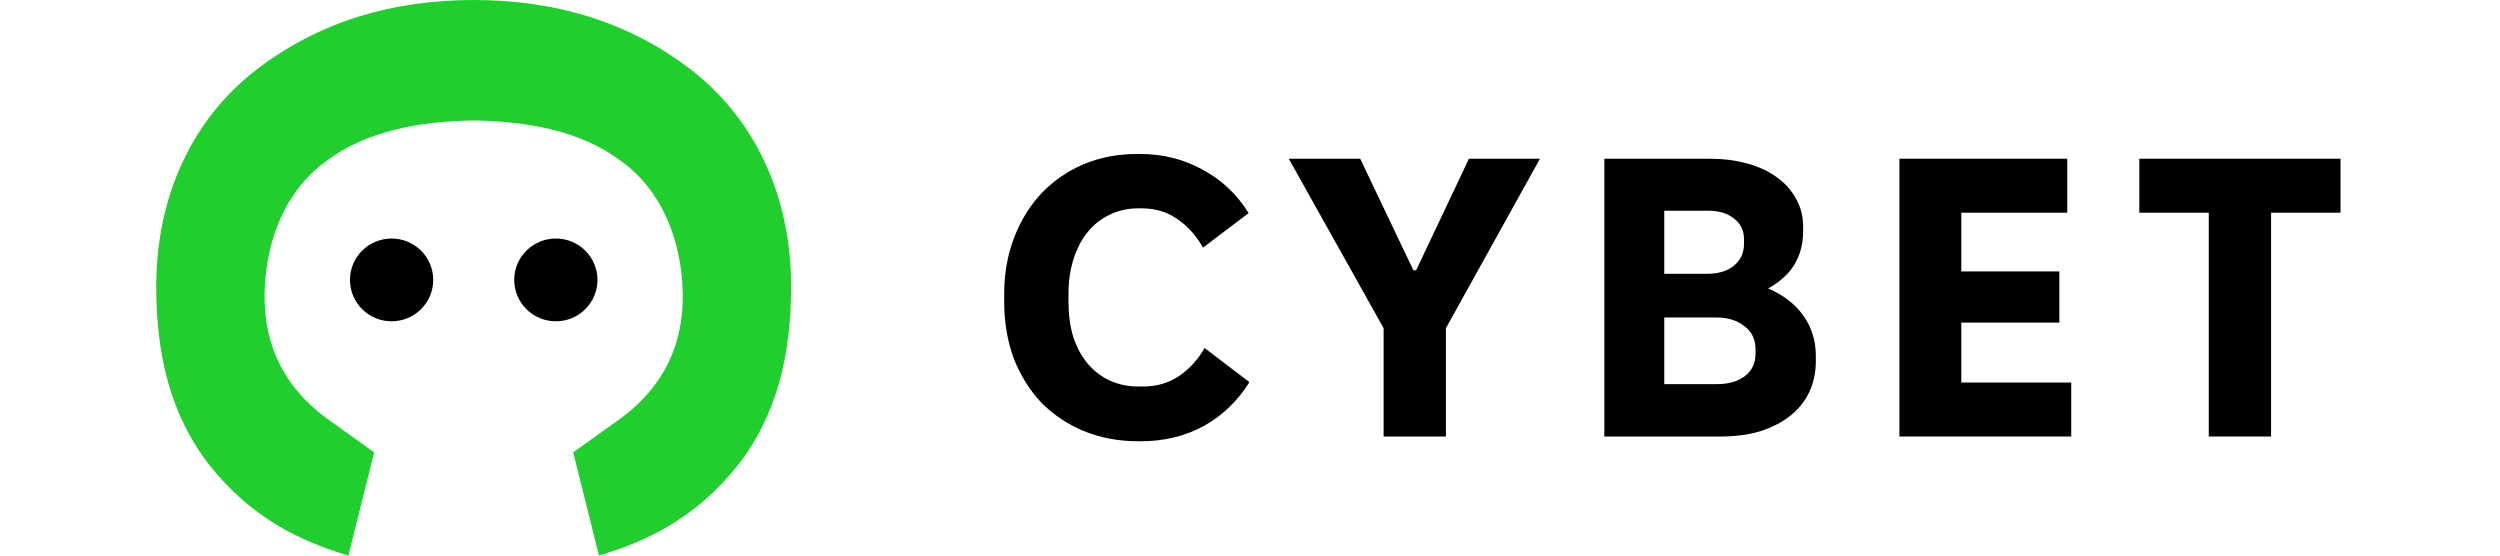
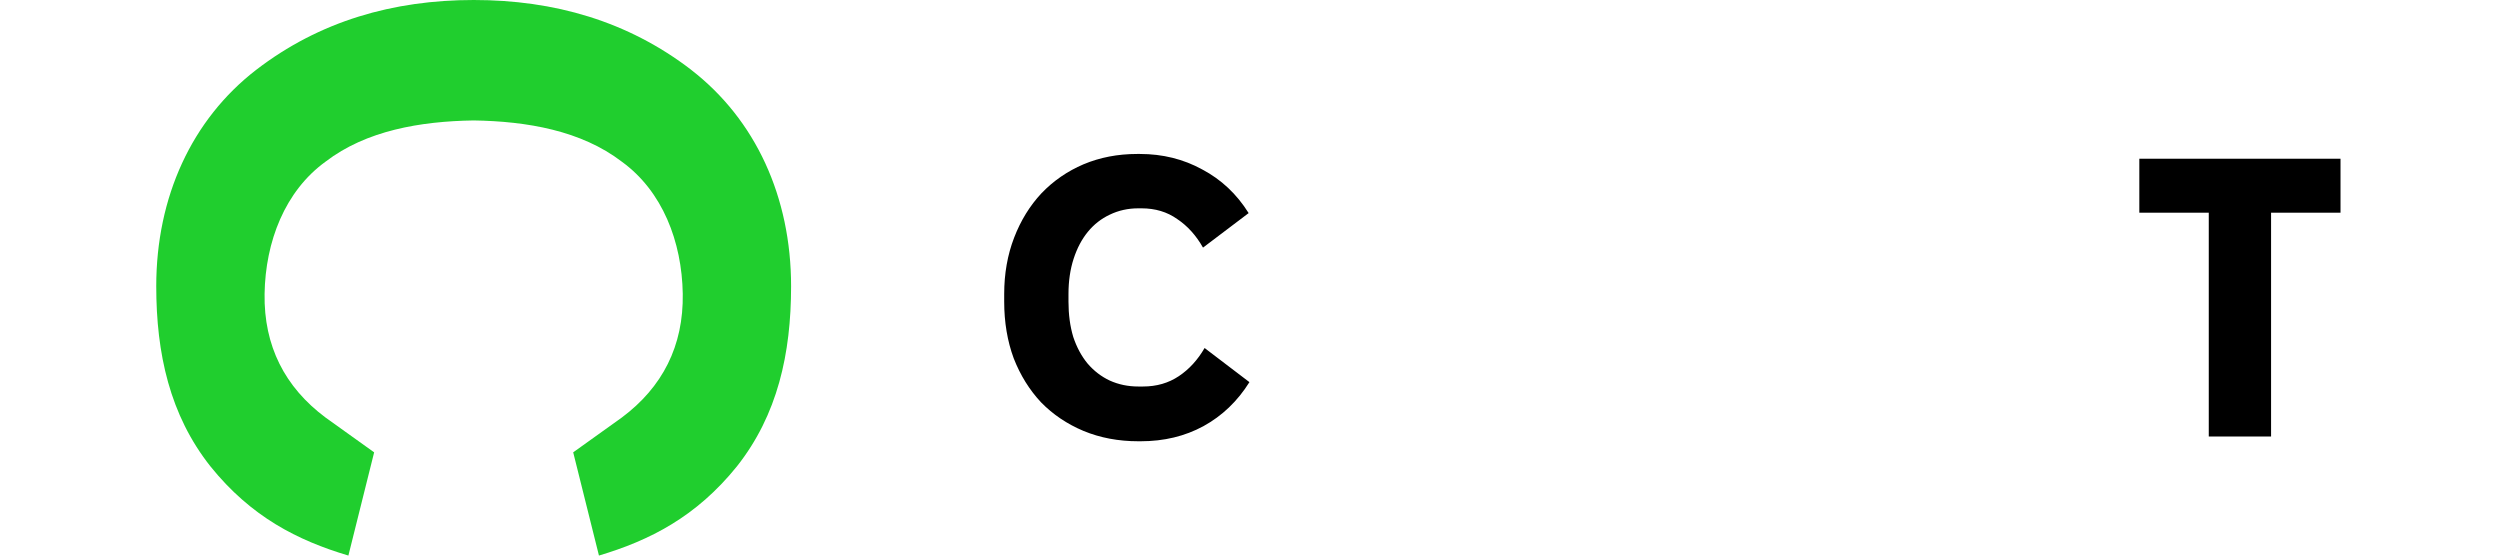
<svg xmlns="http://www.w3.org/2000/svg" width="720" height="160" viewBox="0 0 720 160" fill="none">
-   <path d="M112.781 92.534C119.402 92.534 124.769 87.197 124.769 80.614C124.769 74.031 119.402 68.694 112.781 68.694C106.16 68.694 100.792 74.031 100.792 80.614C100.792 87.197 106.16 92.534 112.781 92.534Z" fill="black" />
-   <path d="M160.085 92.534C166.707 92.534 172.074 87.197 172.074 80.614C172.074 74.031 166.707 68.694 160.085 68.694C153.464 68.694 148.097 74.031 148.097 80.614C148.097 87.197 153.464 92.534 160.085 92.534Z" fill="black" />
  <path d="M199.091 20.126C180.806 6.069 159.594 0 136.429 0C113.263 0 92.051 6.057 73.766 20.126C55.24 34.434 45 56.731 45 82.434C45 101.829 48.897 119.52 60.6 134.309C72.303 148.857 85.709 155.646 100.337 160L107.754 130.274L93.754 120.251C82.052 111.52 75.96 99.646 76.2 84.617C76.44 69.589 82.052 55.04 93.754 46.56C105.457 37.589 121.057 34.926 136.417 34.686C151.777 34.926 167.377 37.6 179.08 46.56C190.783 55.04 196.394 69.589 196.634 84.617C196.874 99.646 190.783 111.52 179.08 120.251L165.08 130.274L172.497 160C187.126 155.634 200.531 148.846 212.234 134.309C223.937 119.52 227.834 101.829 227.834 82.434C227.834 56.743 217.594 34.434 199.069 20.126H199.091Z" fill="#20CE2E" />
  <path d="M636.126 61.256H616.126V45.713H674.069V61.256H654.069V125.713H636.126V61.256Z" fill="black" />
-   <path d="M547.03 45.713H595.373V61.256H564.858V78.17H593.087V92.913H564.858V110.17H596.515V125.713H547.03V45.713Z" fill="black" />
-   <path d="M462.048 45.714H492.334C496.295 45.714 499.915 46.171 503.191 47.086C506.543 48 509.4 49.333 511.762 51.086C514.124 52.762 515.953 54.819 517.248 57.257C518.619 59.619 519.305 62.286 519.305 65.257V66.629C519.305 70.133 518.505 73.257 516.905 76C515.305 78.743 512.753 81.105 509.248 83.086C513.667 84.99 517.057 87.619 519.419 90.971C521.781 94.324 522.962 98.171 522.962 102.514V104C522.962 107.276 522.315 110.286 521.019 113.029C519.724 115.695 517.857 117.981 515.419 119.886C513.057 121.714 510.2 123.162 506.848 124.229C503.495 125.219 499.724 125.714 495.534 125.714H462.048V45.714ZM491.648 78.857C494.848 78.857 497.4 78.095 499.305 76.571C501.286 74.971 502.276 72.838 502.276 70.171V68.914C502.276 66.4 501.324 64.419 499.419 62.971C497.591 61.448 495.076 60.686 491.876 60.686H479.305V78.857H491.648ZM494.505 110.629C497.781 110.629 500.448 109.867 502.505 108.343C504.562 106.743 505.591 104.609 505.591 101.943V100.571C505.591 97.752 504.524 95.543 502.391 93.943C500.334 92.267 497.591 91.428 494.162 91.428H479.305V110.629H494.505Z" fill="black" />
-   <path d="M398.481 94.514L371.166 45.714H391.738L407.052 77.829H407.852L423.052 45.714H443.509L416.423 94.514V125.714H398.481V94.514Z" fill="black" />
  <path d="M327.836 127.084C322.122 127.084 316.865 126.094 312.065 124.113C307.341 122.132 303.265 119.389 299.836 115.884C296.484 112.303 293.855 108.075 291.95 103.199C290.122 98.246 289.208 92.799 289.208 86.856V84.684C289.208 78.818 290.16 73.408 292.065 68.456C293.969 63.503 296.598 59.237 299.95 55.656C303.379 52.075 307.417 49.294 312.065 47.313C316.788 45.332 321.931 44.342 327.493 44.342H328.293C334.846 44.342 340.827 45.827 346.236 48.799C351.722 51.694 356.179 55.884 359.608 61.37L346.465 71.313C344.484 67.808 342.008 65.065 339.036 63.084C336.141 61.027 332.712 59.999 328.75 59.999H327.836C324.865 59.999 322.122 60.608 319.608 61.827C317.169 62.97 315.074 64.608 313.322 66.742C311.569 68.875 310.198 71.465 309.208 74.513C308.217 77.561 307.722 80.951 307.722 84.684V86.856C307.722 90.589 308.179 93.98 309.093 97.027C310.084 99.999 311.455 102.551 313.208 104.684C315.036 106.818 317.169 108.456 319.608 109.599C322.122 110.741 324.865 111.313 327.836 111.313H329.208C333.093 111.313 336.522 110.322 339.493 108.341C342.465 106.361 344.941 103.656 346.922 100.227L359.836 110.056C356.408 115.541 351.988 119.77 346.579 122.741C341.246 125.637 335.227 127.084 328.522 127.084H327.836Z" fill="black" />
</svg>